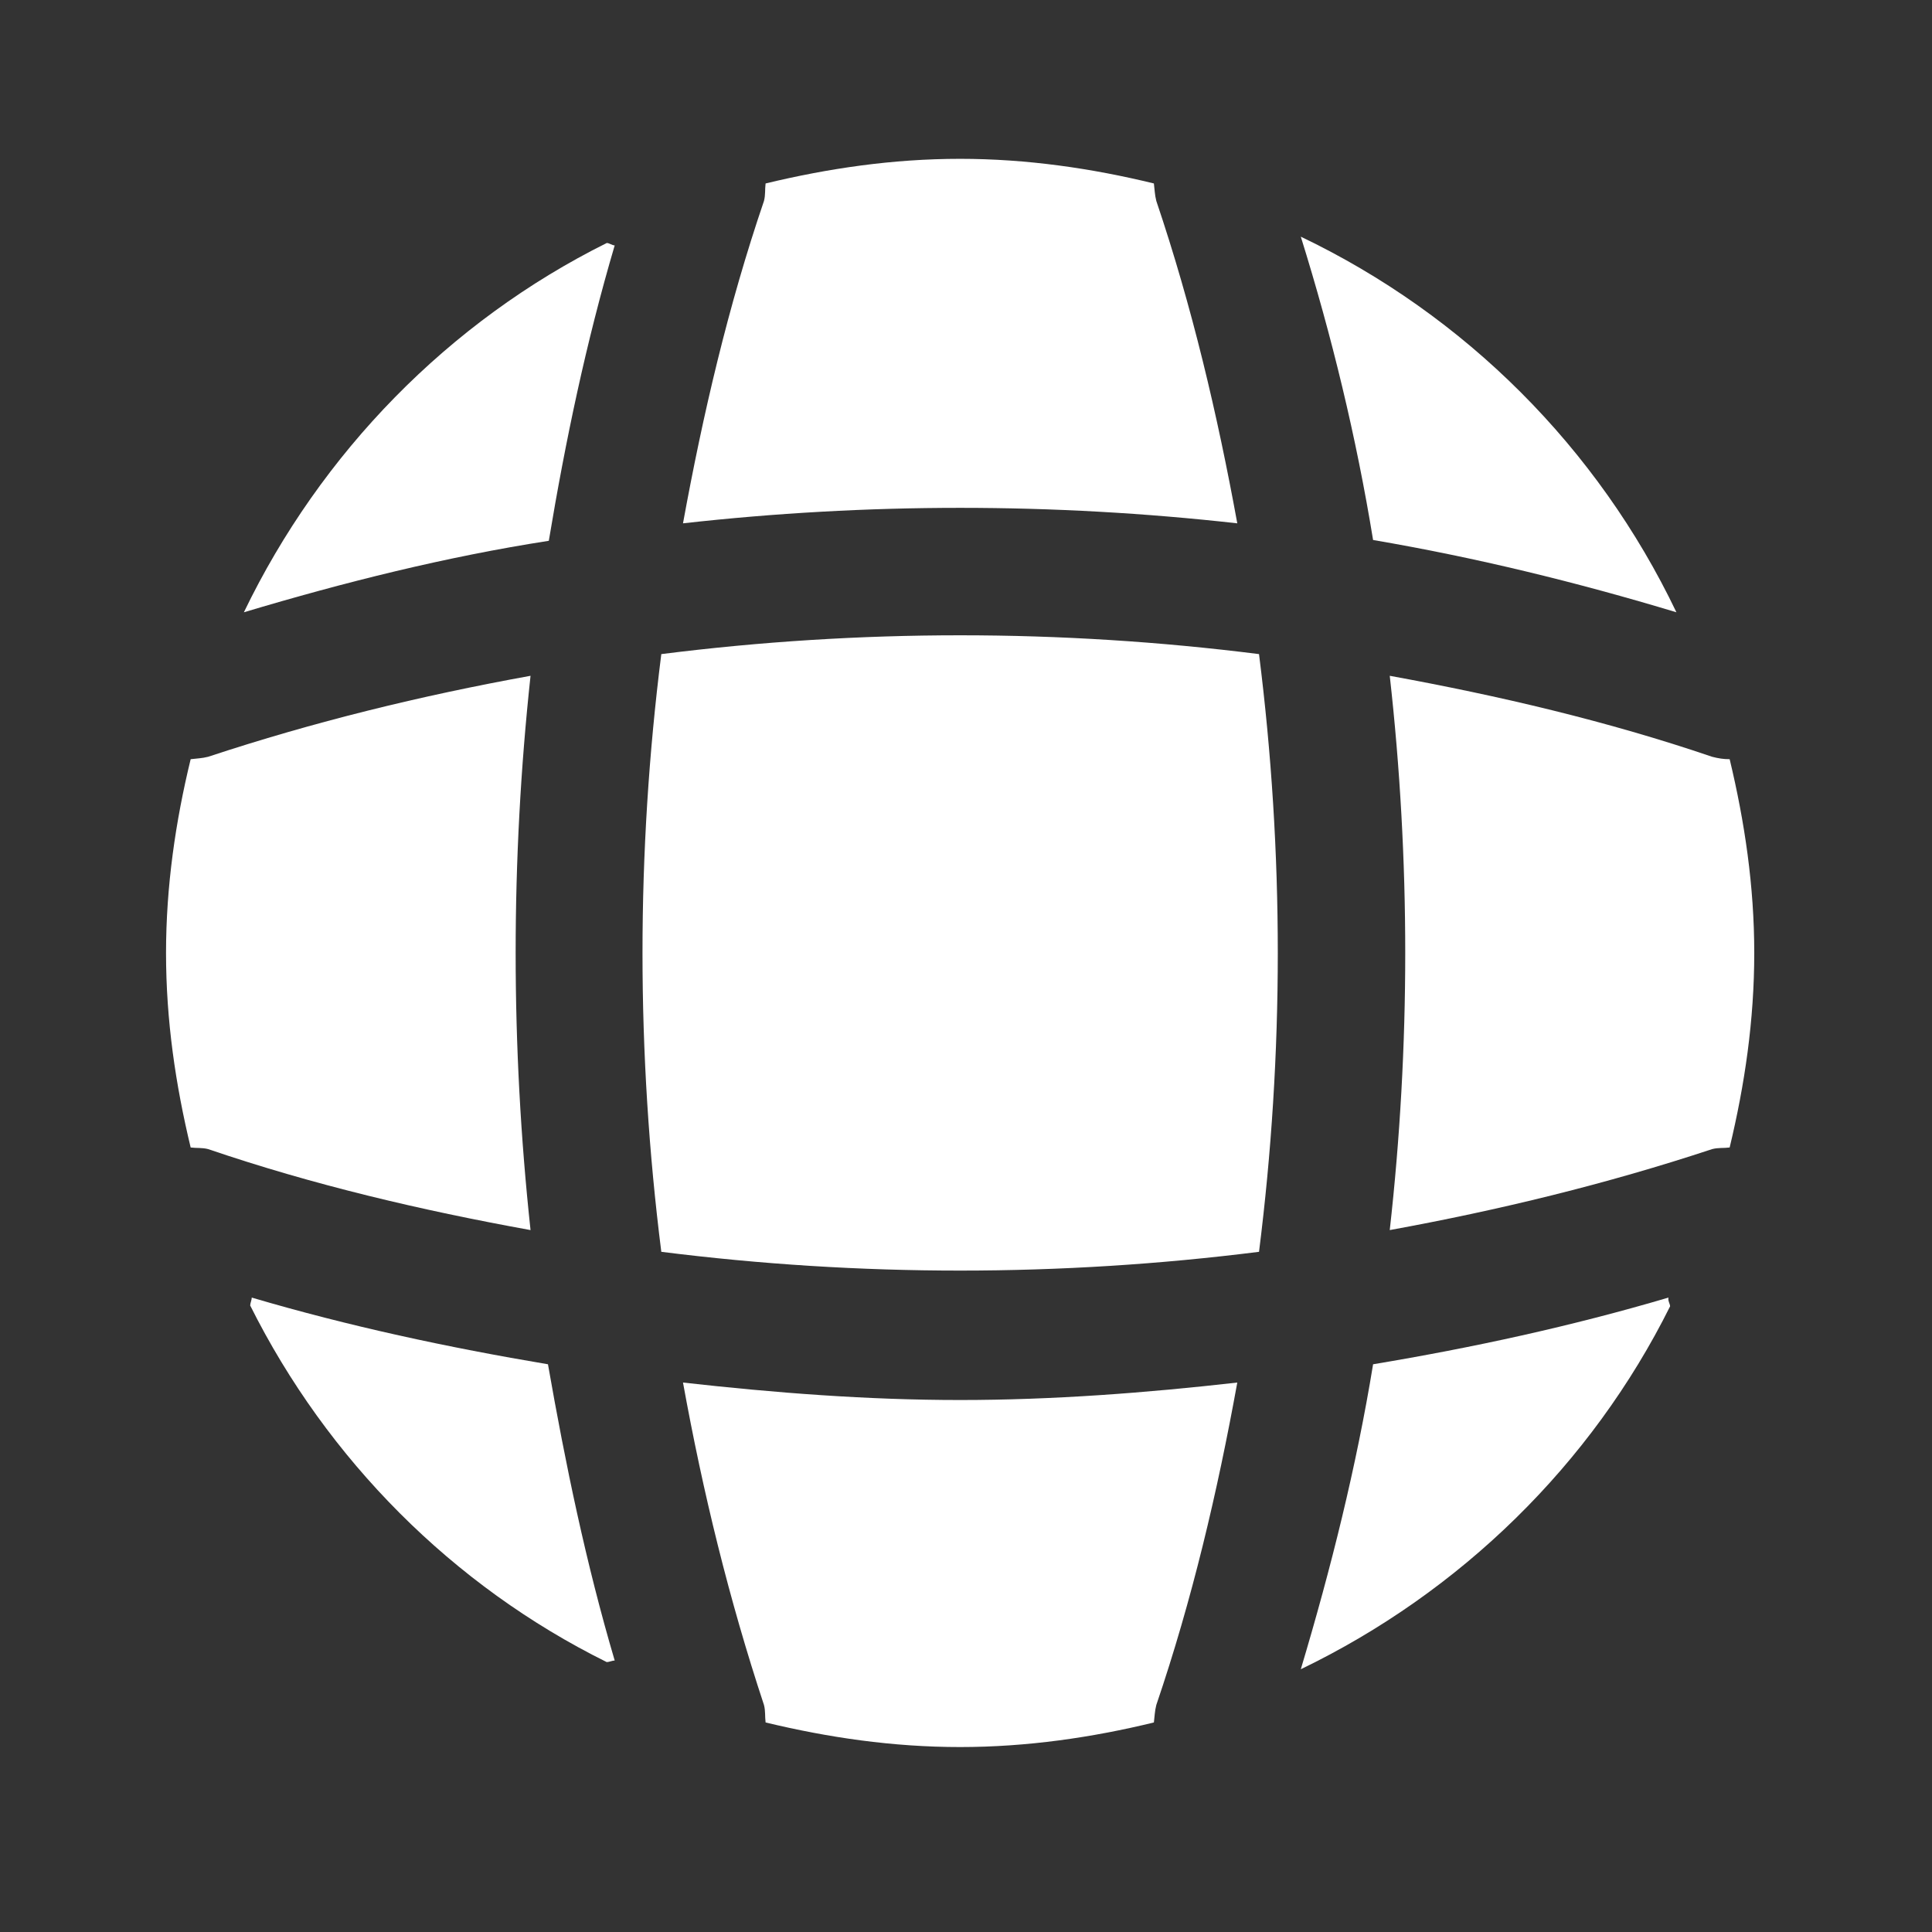
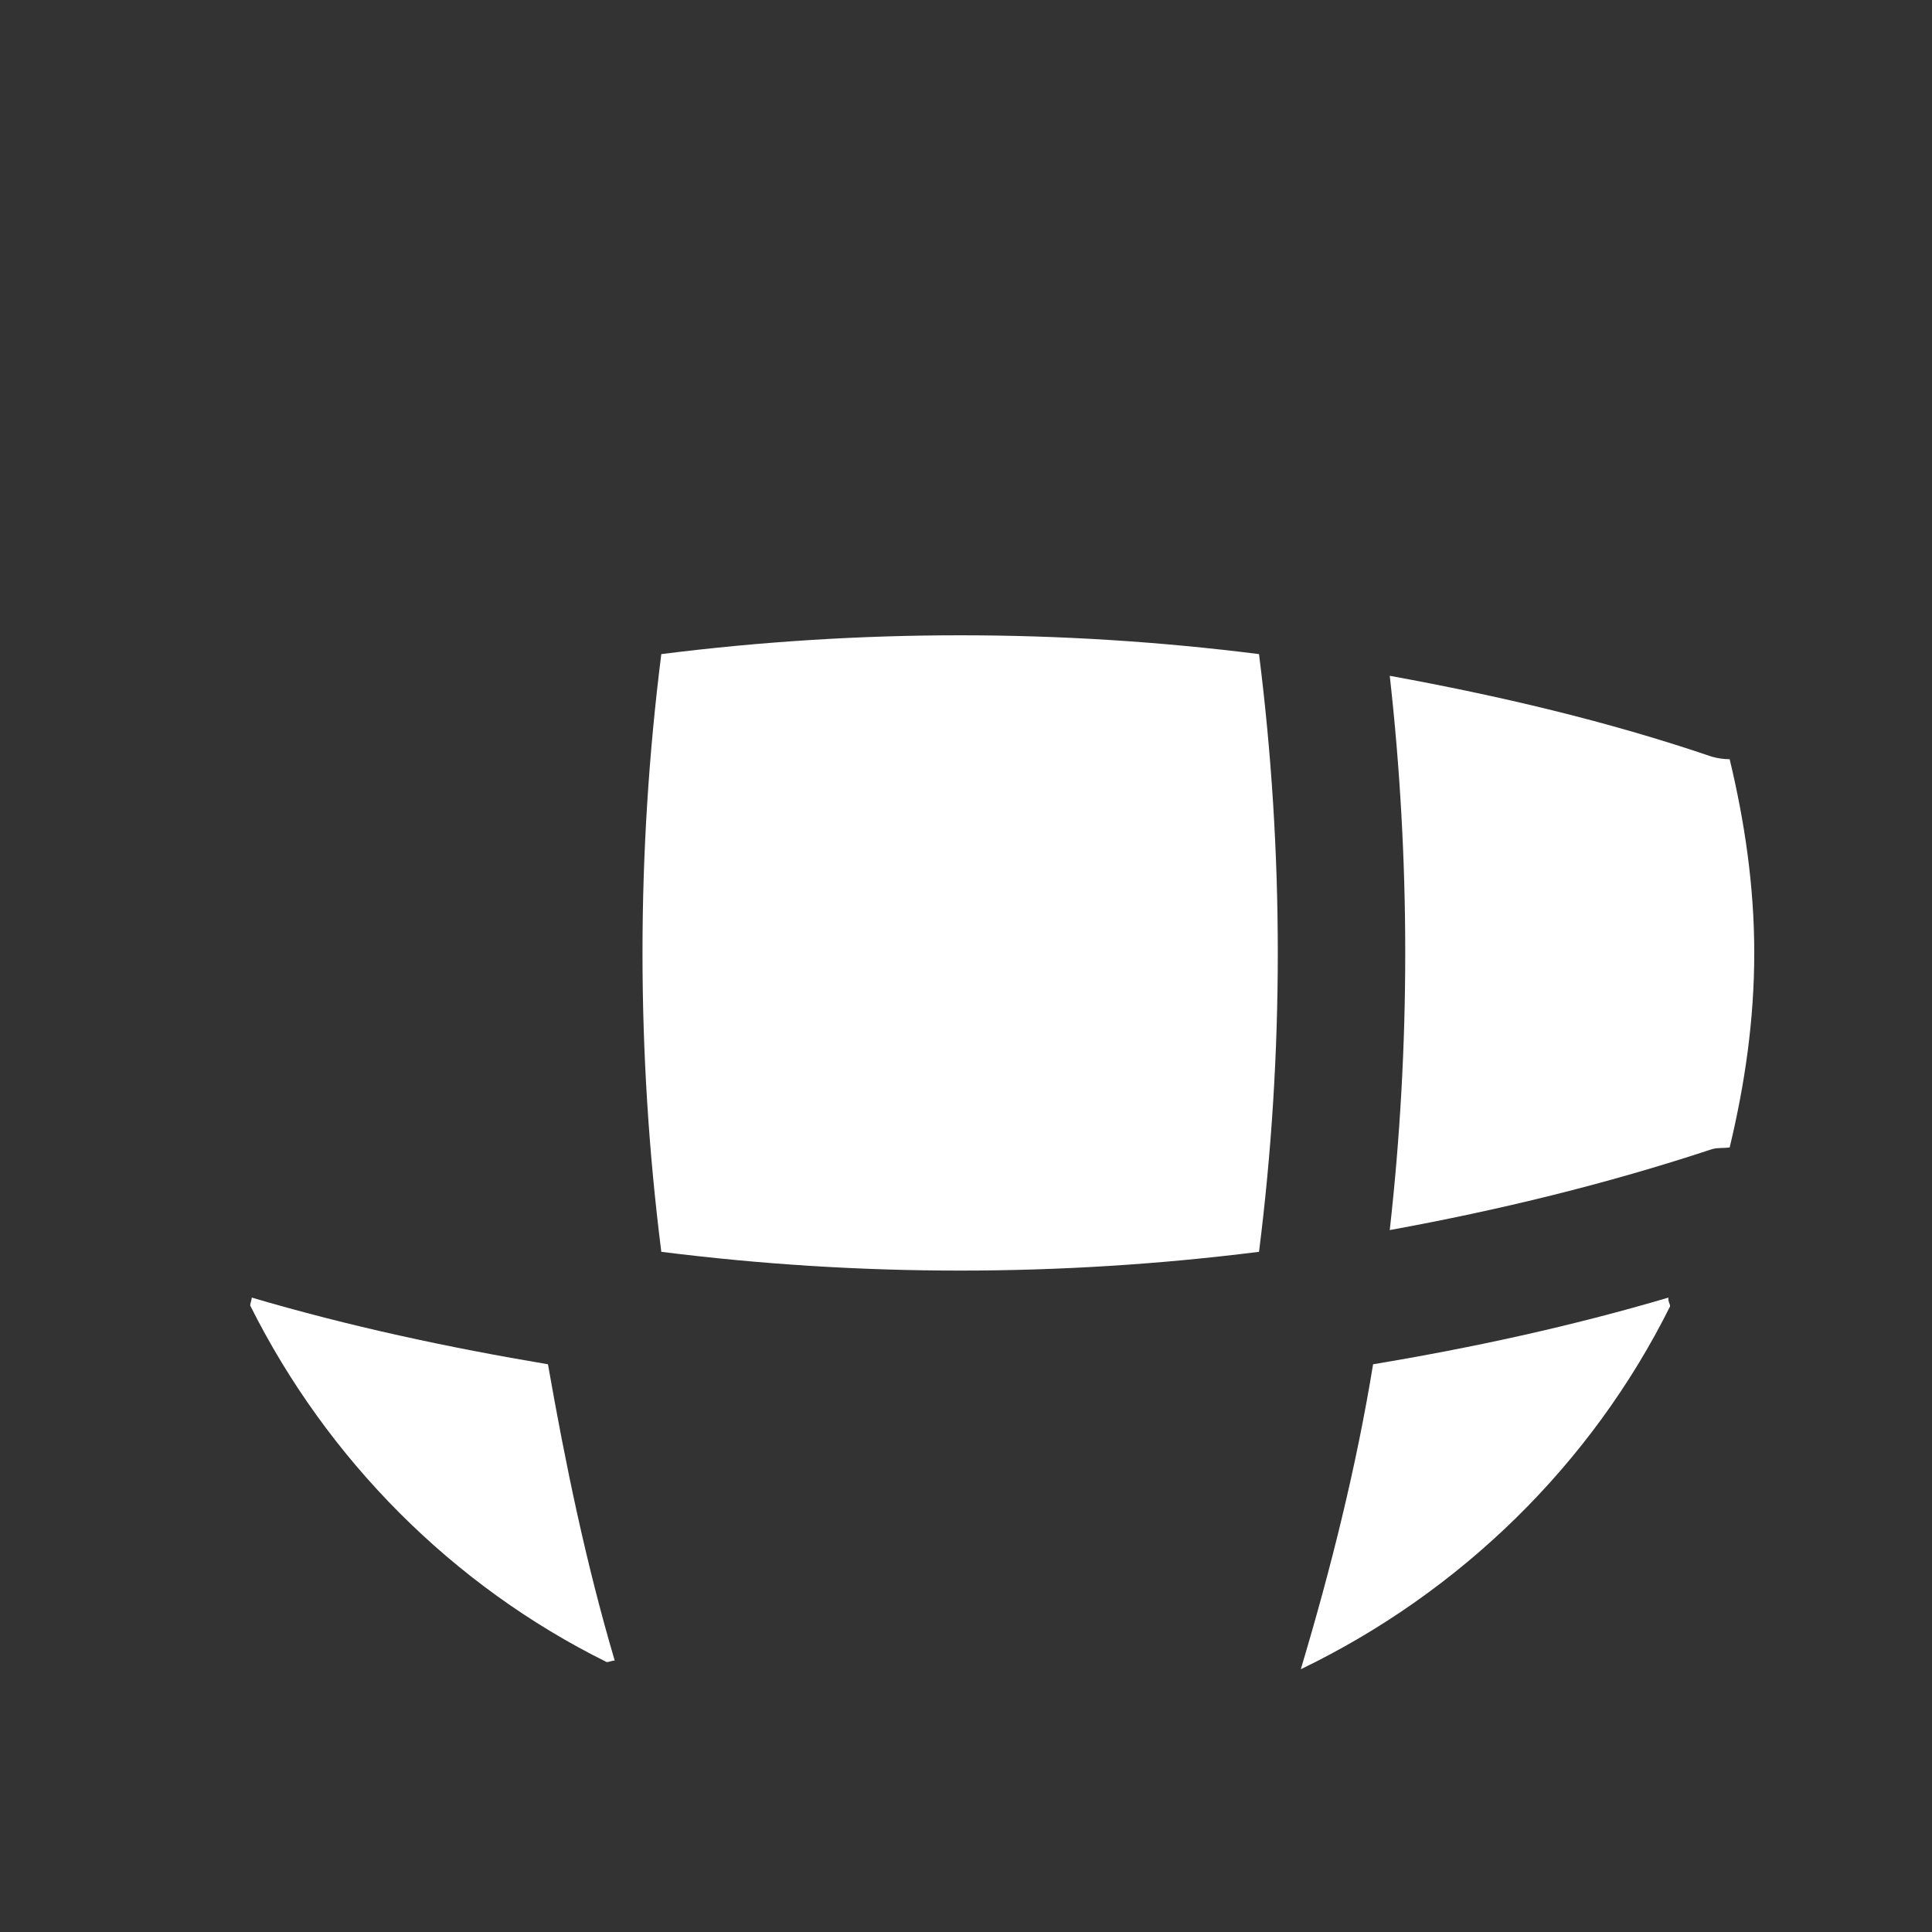
<svg xmlns="http://www.w3.org/2000/svg" width="48" height="48" viewBox="0 0 48 48" fill="none">
  <rect x="0" y="0" width="48" height="48" fill="#333333" stroke="none" />
  <path d="M15.272 41.255C15.213 41.255 15.134 41.294 15.074 41.294C11.247 39.4 8.13 36.263 6.216 32.435C6.216 32.376 6.255 32.297 6.255 32.238C8.662 32.949 11.148 33.481 13.614 33.895C14.049 36.381 14.561 38.848 15.272 41.255Z" fill="white" />
  <path d="M41.493 32.455C39.539 36.381 36.284 39.558 32.318 41.472C33.068 38.966 33.699 36.441 34.114 33.895C36.6 33.481 39.046 32.949 41.453 32.238C41.433 32.317 41.493 32.396 41.493 32.455Z" fill="white" />
-   <path d="M41.65 15.212C39.164 14.462 36.659 13.85 34.114 13.416C33.699 10.871 33.088 8.346 32.318 5.88C36.402 7.833 39.697 11.128 41.65 15.212Z" fill="white" />
-   <path d="M15.272 6.097C14.562 8.504 14.049 10.95 13.635 13.436C11.09 13.831 8.564 14.462 6.059 15.212C7.972 11.246 11.149 7.991 15.075 6.037C15.134 6.037 15.213 6.097 15.272 6.097Z" fill="white" />
-   <path d="M30.74 13.002C26.163 12.489 21.546 12.489 16.969 13.002C17.462 10.299 18.093 7.596 18.981 4.992C19.021 4.834 19.001 4.715 19.021 4.558C20.579 4.183 22.177 3.946 23.854 3.946C25.512 3.946 27.13 4.183 28.668 4.558C28.688 4.715 28.688 4.834 28.728 4.992C29.615 7.616 30.247 10.299 30.74 13.002Z" fill="white" />
-   <path d="M13.181 30.561C10.458 30.068 7.775 29.437 5.171 28.549C5.013 28.509 4.894 28.529 4.737 28.509C4.362 26.951 4.125 25.353 4.125 23.676C4.125 22.018 4.362 20.401 4.737 18.862C4.894 18.842 5.013 18.842 5.171 18.802C7.795 17.934 10.458 17.283 13.181 16.79C12.688 21.367 12.688 25.984 13.181 30.561Z" fill="white" />
  <path d="M43.584 23.676C43.584 25.353 43.347 26.951 42.973 28.509C42.815 28.529 42.696 28.509 42.538 28.549C39.914 29.417 37.231 30.068 34.528 30.561C35.041 25.984 35.041 21.367 34.528 16.79C37.231 17.283 39.934 17.915 42.538 18.802C42.696 18.842 42.815 18.862 42.973 18.862C43.347 20.42 43.584 22.018 43.584 23.676Z" fill="white" />
-   <path d="M30.74 34.349C30.247 37.072 29.615 39.755 28.728 42.36C28.688 42.517 28.688 42.636 28.668 42.794C27.13 43.169 25.512 43.405 23.854 43.405C22.177 43.405 20.579 43.169 19.021 42.794C19.001 42.636 19.021 42.517 18.981 42.36C18.113 39.736 17.462 37.072 16.969 34.349C19.257 34.606 21.546 34.783 23.854 34.783C26.163 34.783 28.471 34.606 30.74 34.349Z" fill="white" />
  <path d="M31.28 31.101C26.345 31.723 21.364 31.723 16.43 31.101C15.807 26.166 15.807 21.185 16.43 16.251C21.364 15.628 26.345 15.628 31.28 16.251C31.902 21.185 31.902 26.166 31.28 31.101Z" fill="white" />
</svg>